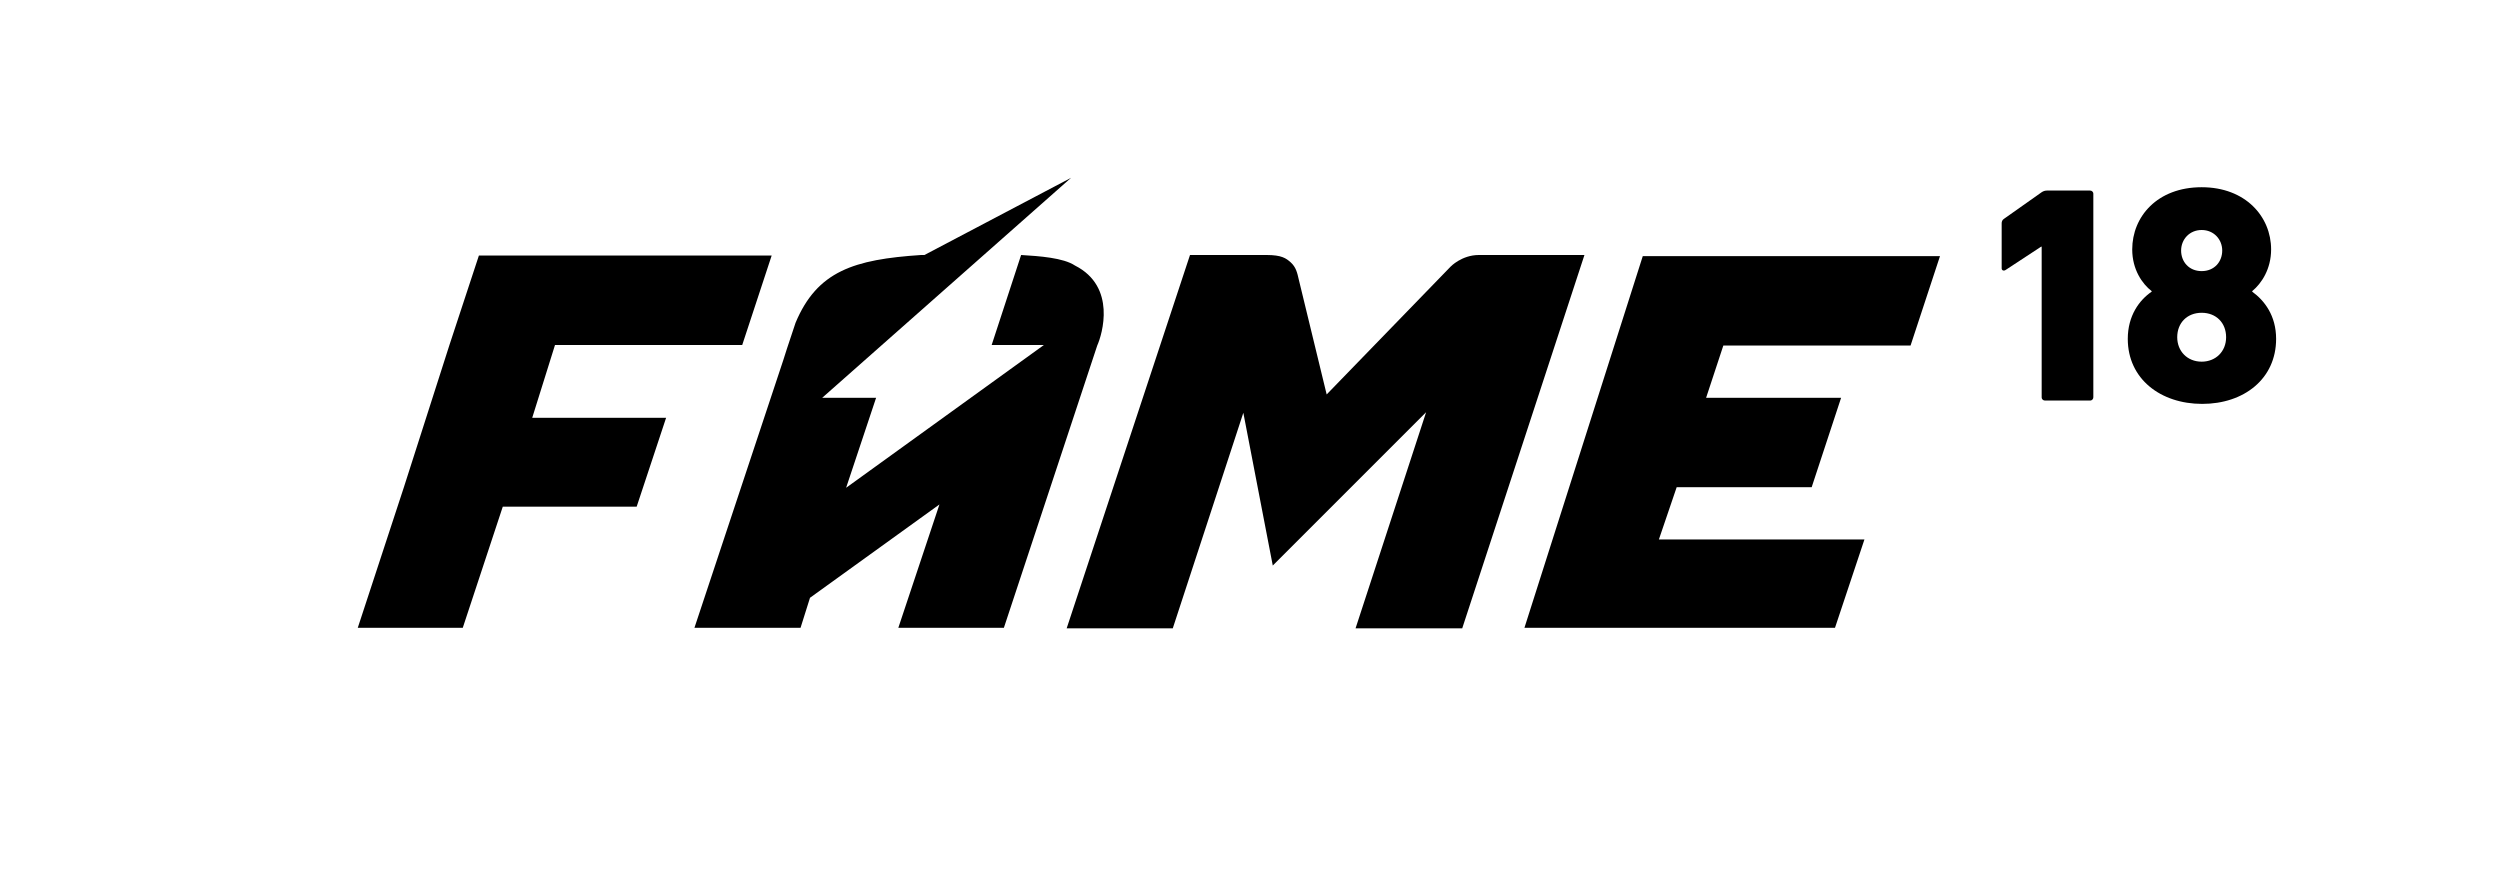
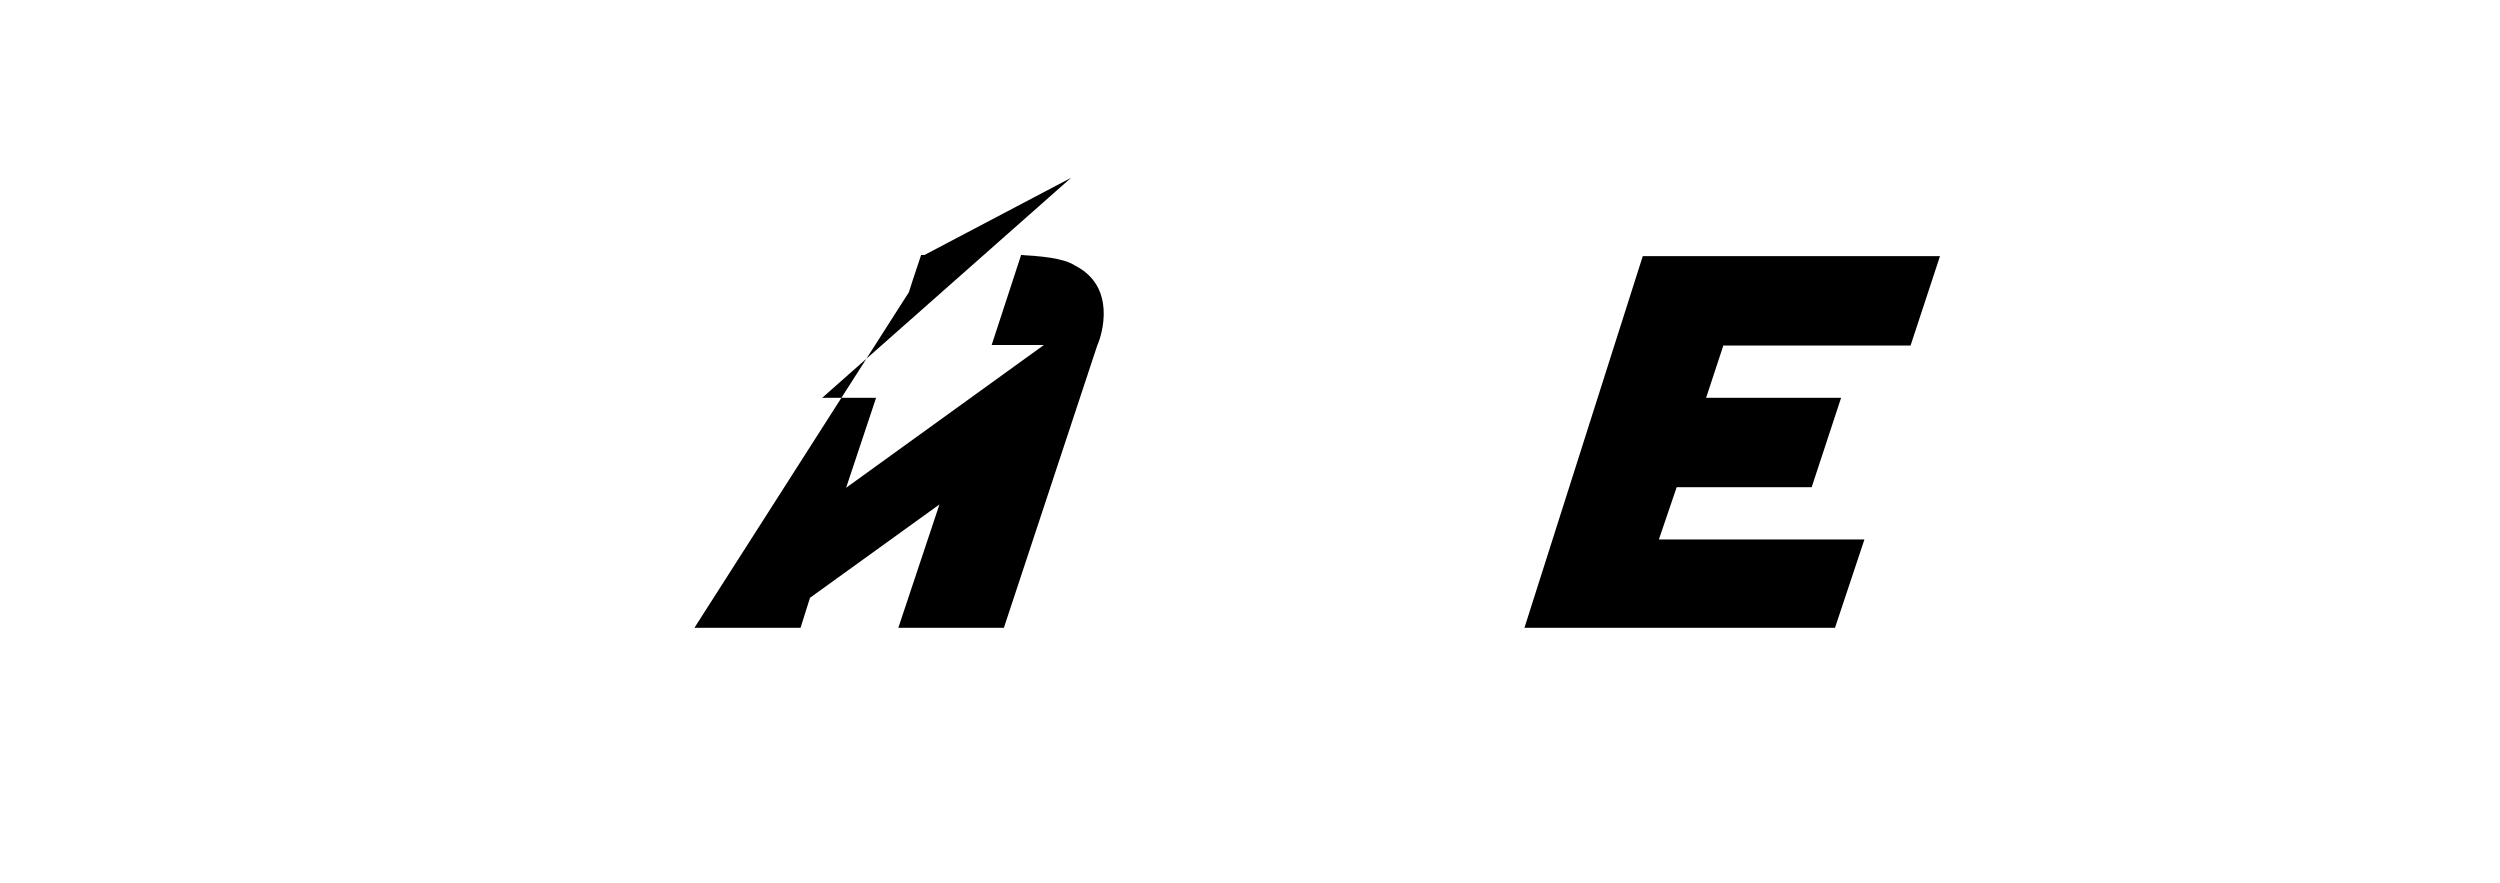
<svg xmlns="http://www.w3.org/2000/svg" version="1.1" id="Isolation_Mode" x="0px" y="0px" viewBox="0 0 450 159" style="enable-background:new 0 0 450 159;" xml:space="preserve">
  <style type="text/css">
	.st0{fill:#FFFFFF;}
</style>
-   <rect class="st0" width="450" height="159" />
  <g>
    <g>
      <g>
        <g>
          <g>
-             <polygon points="99.9,62.1 133.6,62.1 138.9,46 94.8,46 86.2,46 80.9,62.1 72.7,87.7 72.7,87.7 64.4,113 83.3,113 90.5,91.2        114.6,91.2 119.9,75.2 95.8,75.2      " />
            <polygon points="274.4,113 330.3,113 335.6,97.1 298.6,97.1 301.8,87.7 326.1,87.7 331.4,71.6 307.1,71.6 310.2,62.2        343.9,62.2 349.2,46.1 295.7,46.1      " />
-             <path d="M193.5,47.8c-2.1-1.4-6.4-1.7-9.7-1.9l-5.3,16.2h9.4l-35.6,25.7l5.4-16.2H148L192.8,32l-26.4,13.9h-0.6       c-12.1,0.8-18.7,2.9-22.6,12.2c-1.2,3.5-2.2,6.7-2.2,6.7L125,113h19.1l1.7-5.4l23.3-16.8l-7.4,22.2h19l16.8-50.8       C198.4,60.2,201,51.6,193.5,47.8z" />
-             <path d="M244,113.1h19.2l22-67.2h-19c-3.1,0-5.1,2.1-5.1,2.1l-22.3,23l-5-20.6c-0.3-1.3-0.5-2.3-1.5-3.2       c-0.8-0.7-1.6-1.3-4.3-1.3h-13.8L192,113.1h19.1l12.7-38.8l5.3,27.5l27.6-27.6L244,113.1z" />
+             <path d="M193.5,47.8c-2.1-1.4-6.4-1.7-9.7-1.9l-5.3,16.2h9.4l-35.6,25.7l5.4-16.2H148L192.8,32l-26.4,13.9h-0.6       c-1.2,3.5-2.2,6.7-2.2,6.7L125,113h19.1l1.7-5.4l23.3-16.8l-7.4,22.2h19l16.8-50.8       C198.4,60.2,201,51.6,193.5,47.8z" />
          </g>
        </g>
      </g>
    </g>
    <g>
-       <path d="M367.5,44.4h-0.1l-6.4,4.2c-0.3,0.2-0.7,0.1-0.7-0.3v-8.1c0-0.3,0.1-0.6,0.4-0.8l6.8-4.8c0.3-0.2,0.6-0.3,1-0.3h7.7    c0.3,0,0.6,0.2,0.6,0.6v36.6c0,0.3-0.2,0.6-0.6,0.6h-8.1c-0.3,0-0.6-0.2-0.6-0.6V44.4z" />
-       <path d="M387.3,52.5v-0.1c-1.7-1.3-3.5-3.9-3.5-7.5c0-5.9,4.5-11.2,12.5-11.2c7.9,0,12.5,5.3,12.5,11.2c0,3.5-1.7,6.1-3.4,7.5v0.1    c2.2,1.6,4.3,4.3,4.3,8.5c0,7.2-5.8,11.7-13.3,11.7S383,68.2,383,61C383,56.8,385.1,54,387.3,52.5z M396.3,65.1    c2.5,0,4.4-1.8,4.4-4.4c0-2.6-1.8-4.4-4.4-4.4s-4.4,1.8-4.4,4.4C391.9,63.2,393.7,65.1,396.3,65.1z M400,45.1c0-2-1.5-3.7-3.7-3.7    s-3.7,1.7-3.7,3.7c0,2,1.4,3.7,3.7,3.7S400,47.1,400,45.1z" />
-     </g>
+       </g>
  </g>
</svg>